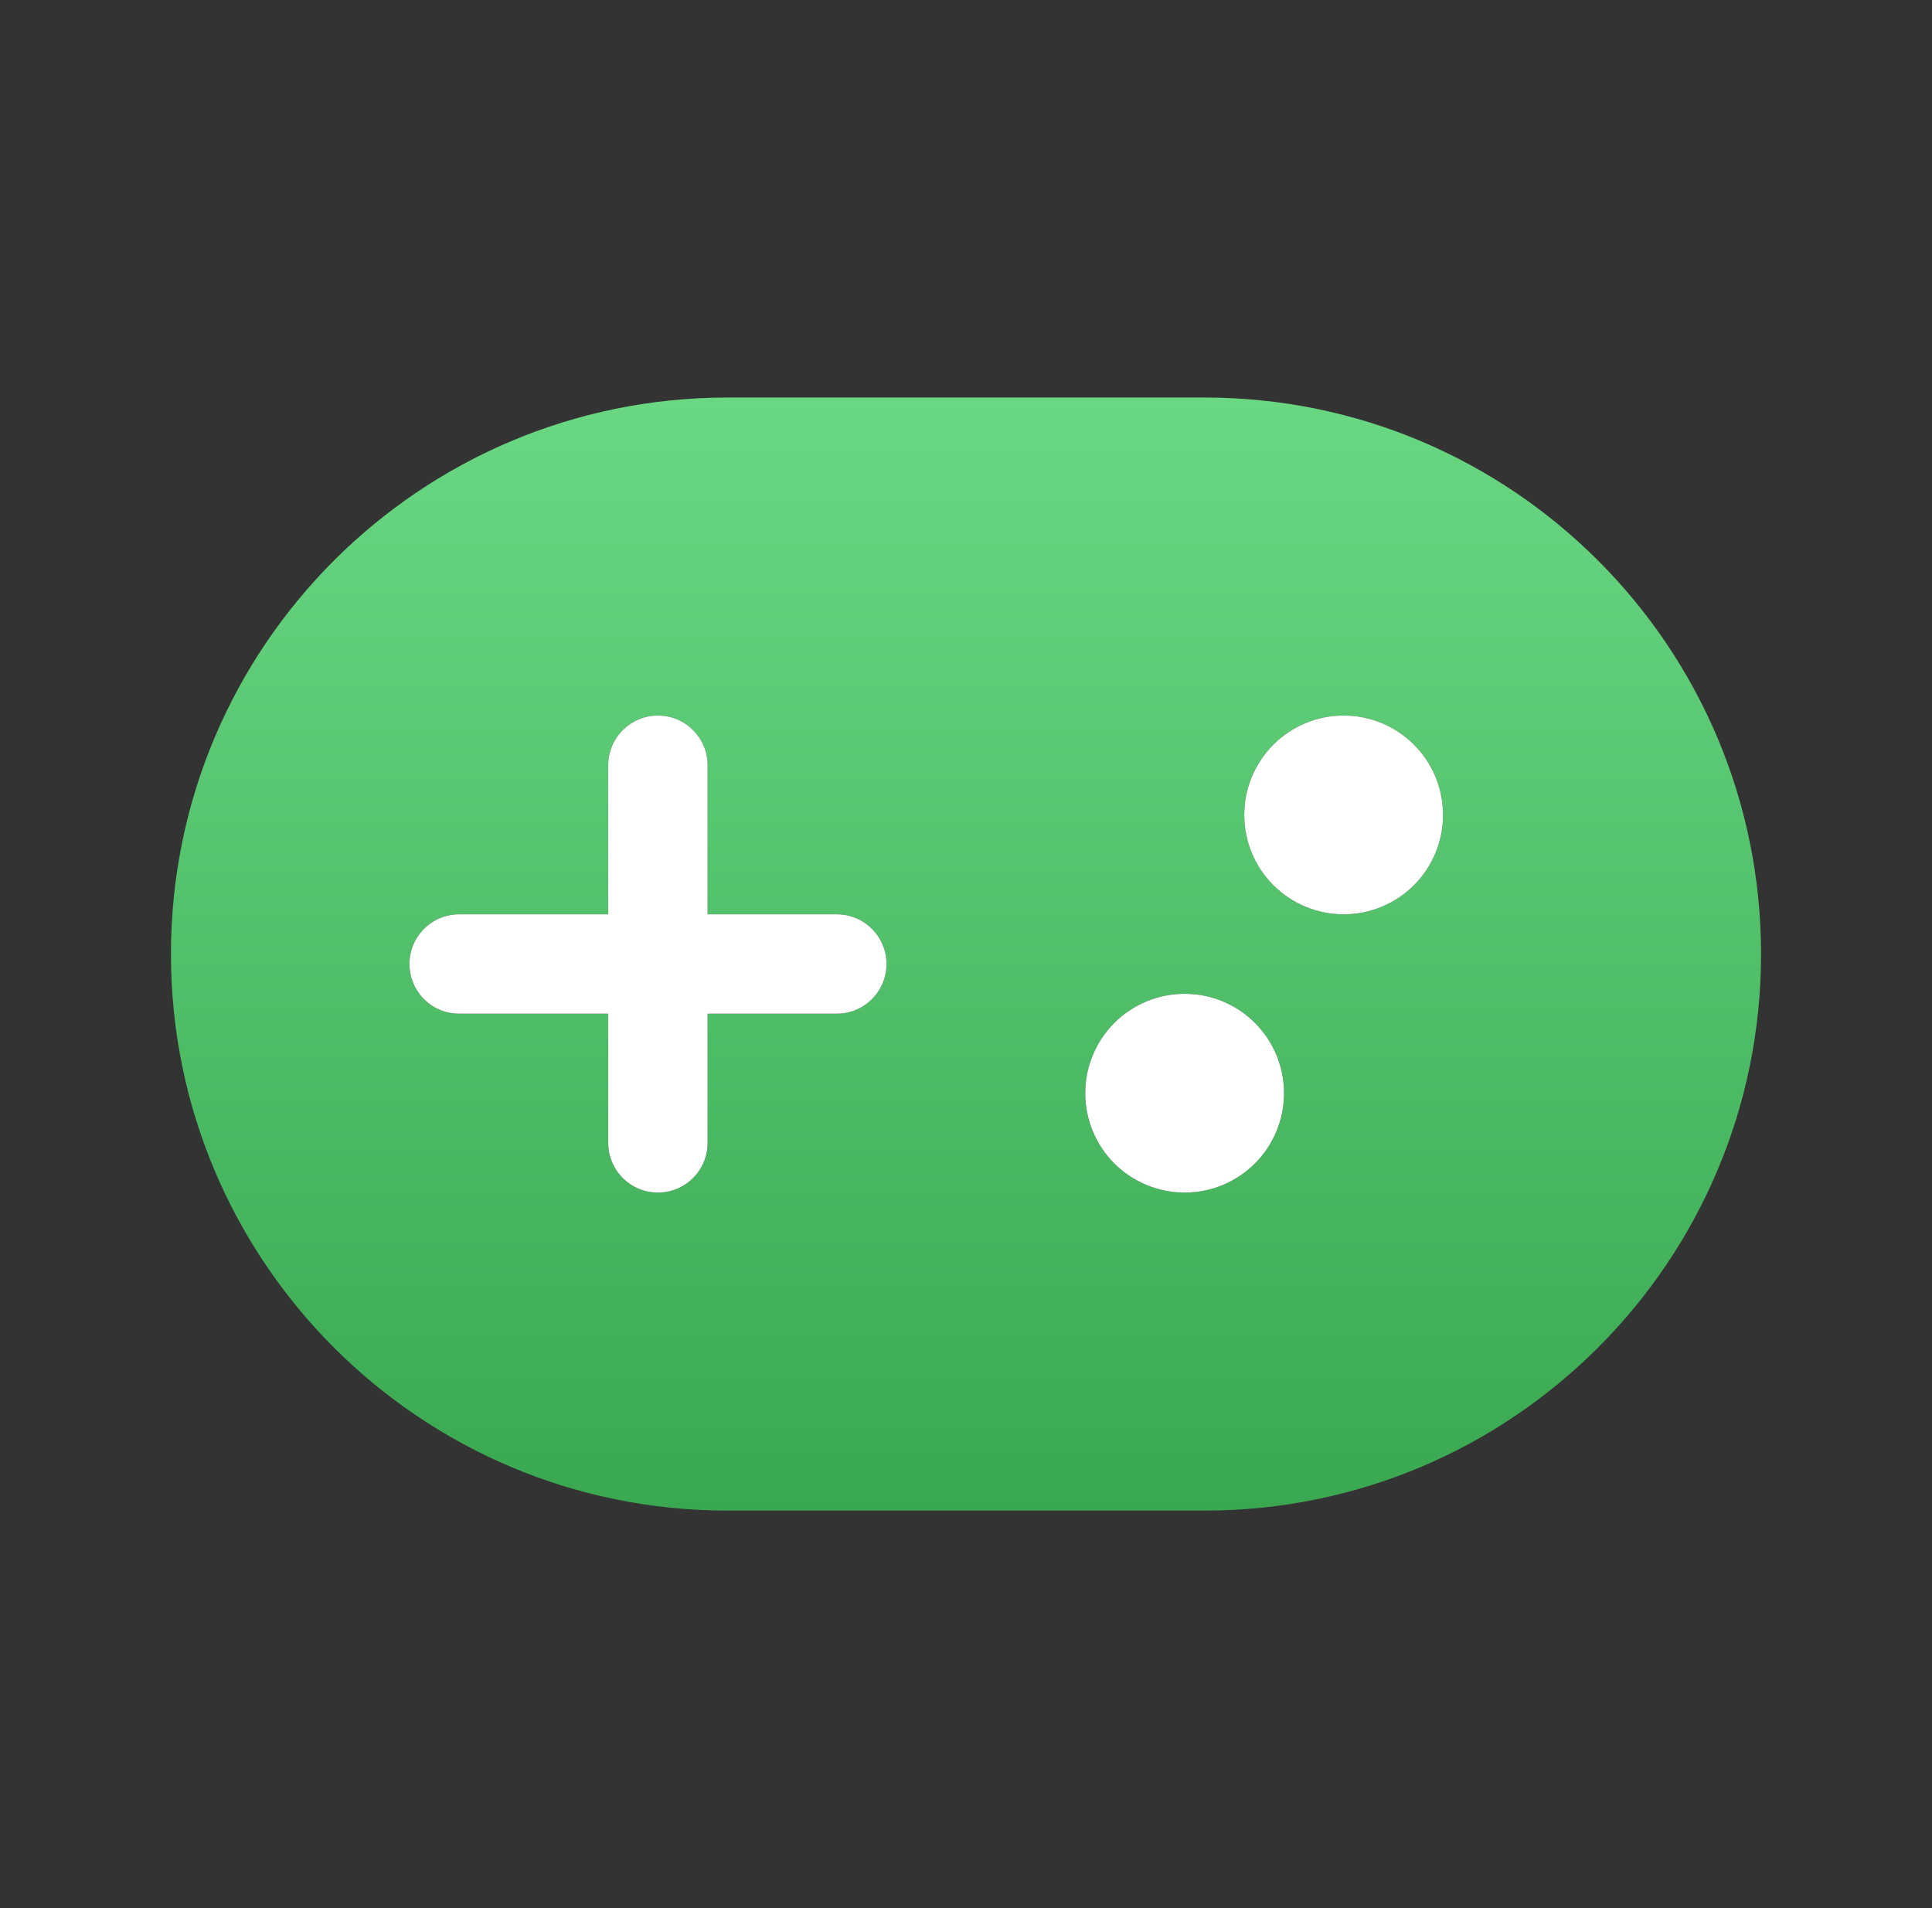
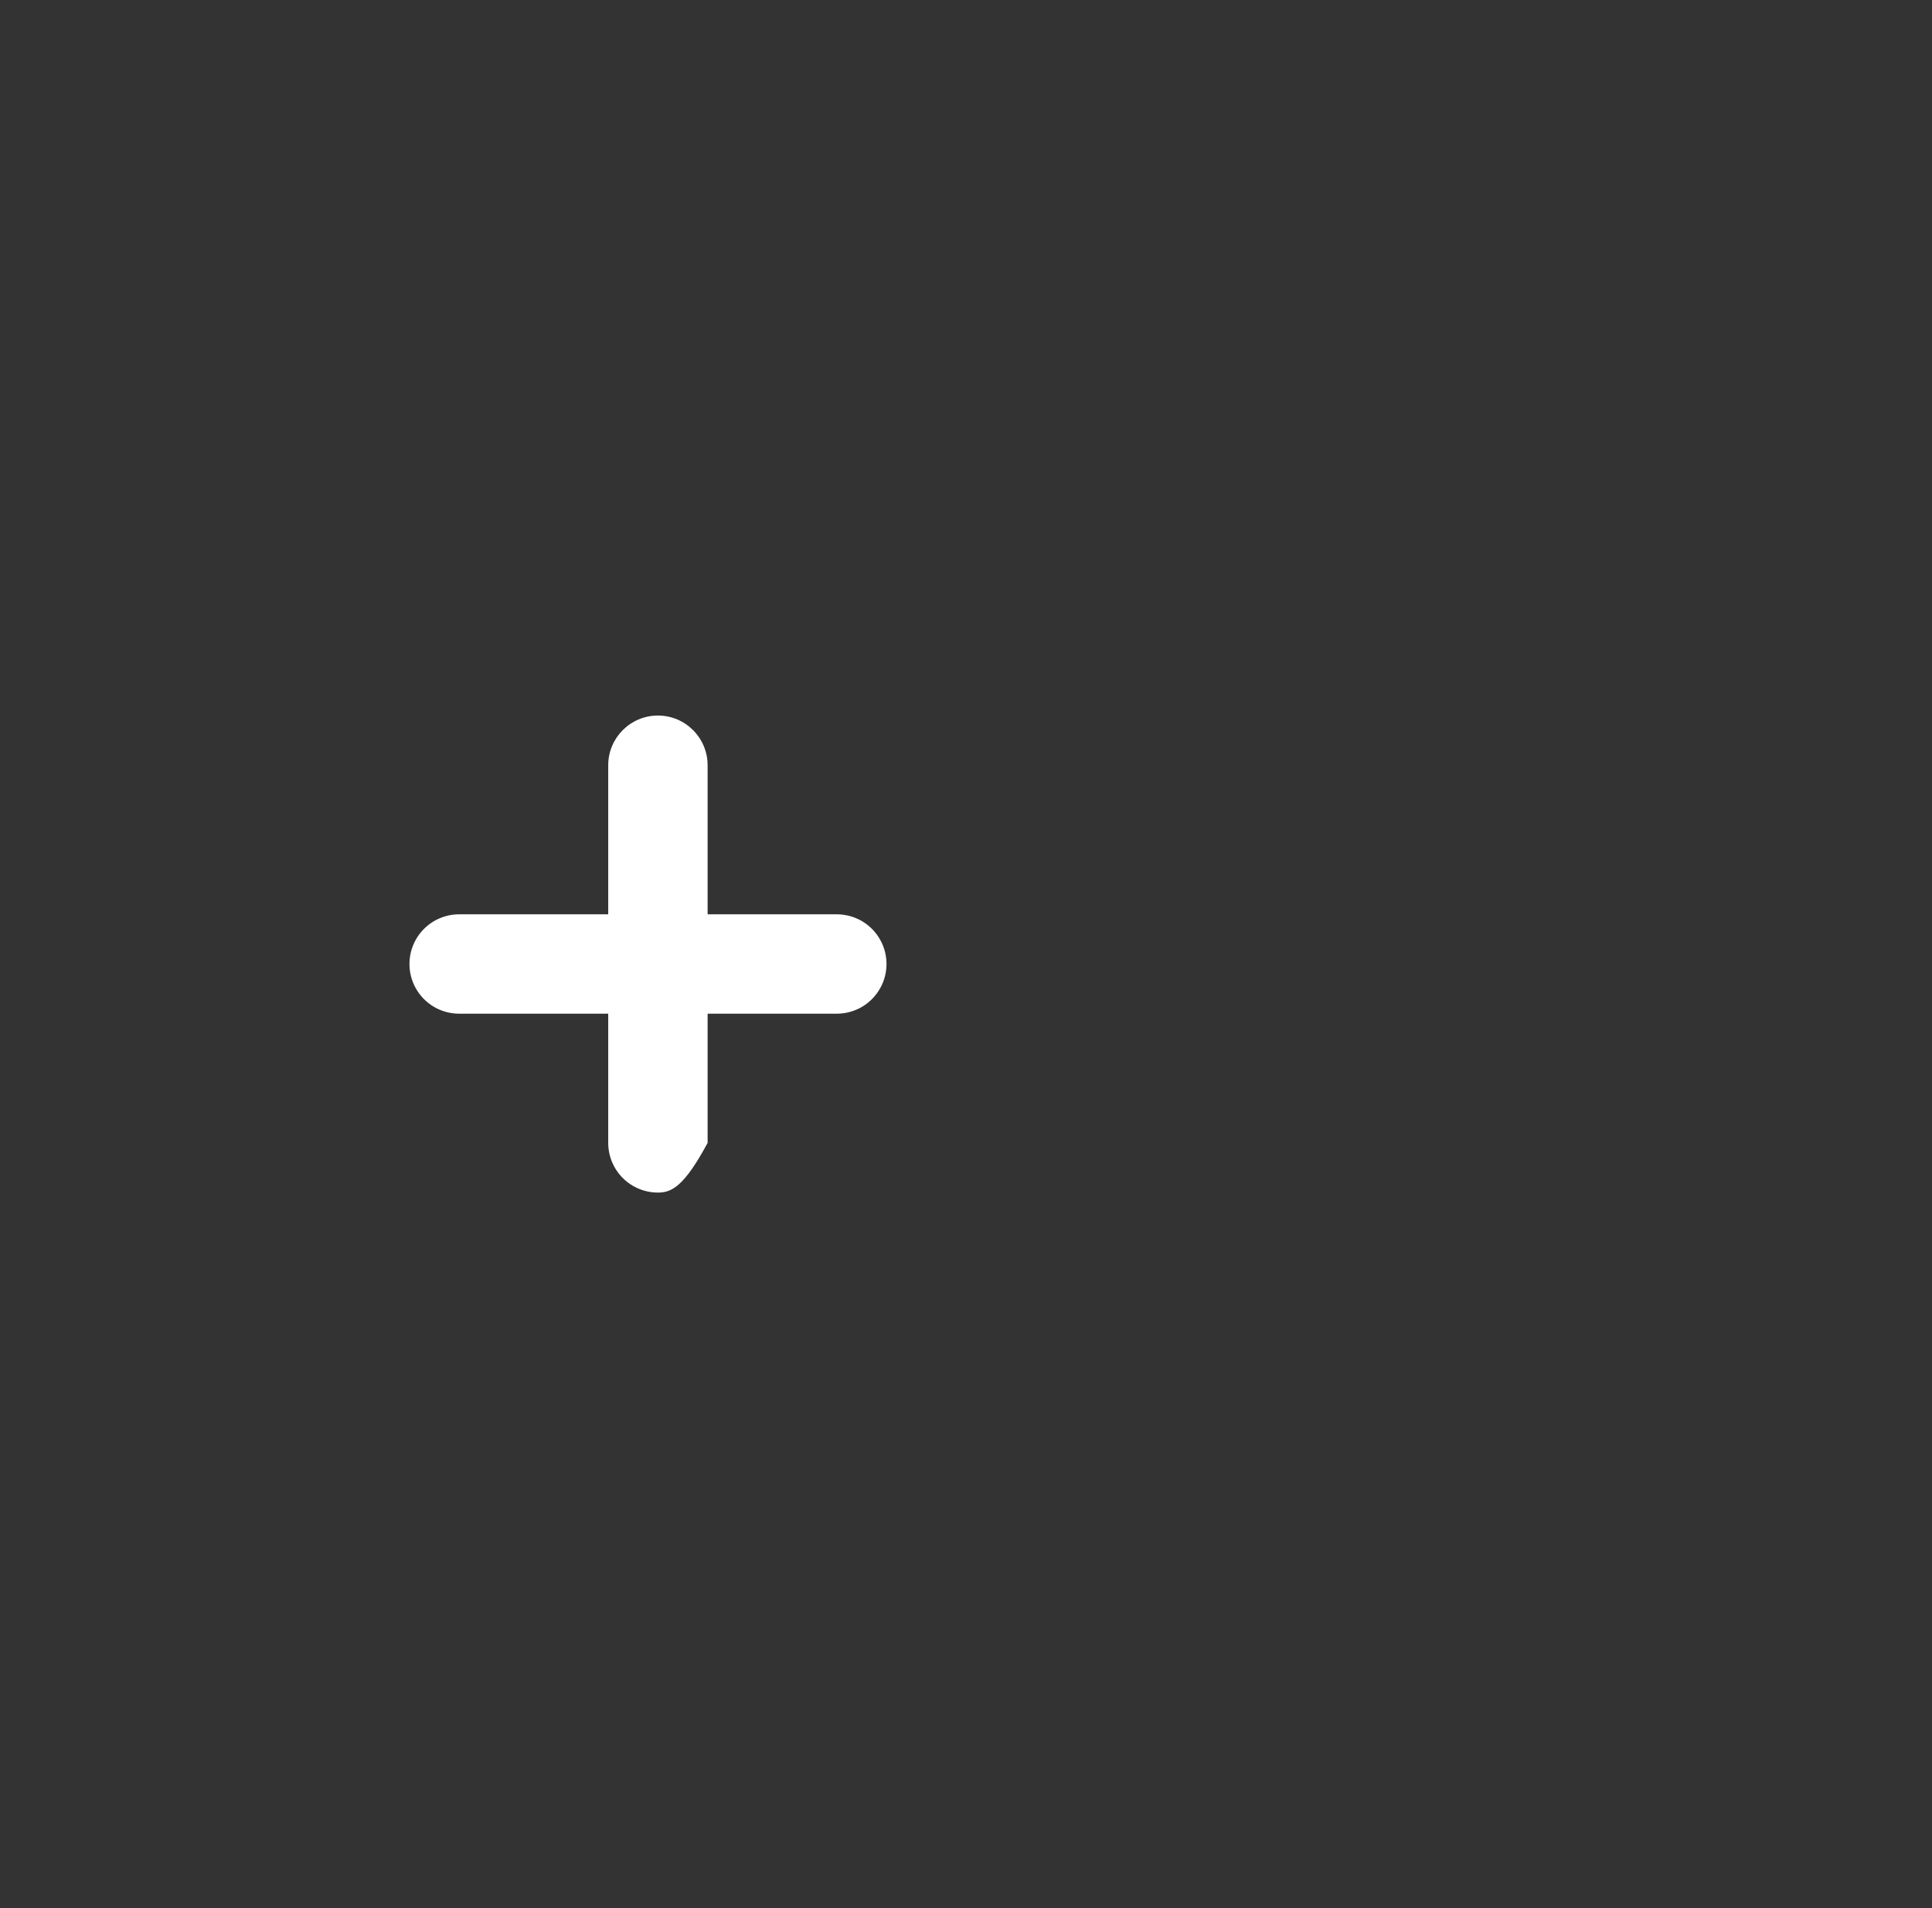
<svg xmlns="http://www.w3.org/2000/svg" width="81" height="80" viewBox="0 0 81 80" fill="none">
  <rect x="0" y="0" width="81" height="80" fill="#333333" stroke="none" />
-   <path d="M30.5 16.667C17.613 16.667 7.167 27.114 7.167 40C7.167 52.887 17.613 63.334 30.5 63.334H50.5C63.387 63.334 73.833 52.887 73.833 40C73.833 27.114 63.387 16.667 50.5 16.667H30.5ZM27.583 30C28.733 30 29.667 30.934 29.667 32.084V38.334H35.083C35.636 38.334 36.166 38.553 36.556 38.944C36.947 39.335 37.167 39.864 37.167 40.417C37.167 40.969 36.947 41.499 36.556 41.89C36.166 42.281 35.636 42.5 35.083 42.5H29.667V47.917C29.667 48.469 29.447 48.999 29.056 49.39C28.666 49.781 28.136 50 27.583 50C27.031 50 26.501 49.781 26.11 49.39C25.72 48.999 25.5 48.469 25.5 47.917V42.5H19.25C18.697 42.5 18.168 42.281 17.777 41.89C17.386 41.499 17.167 40.969 17.167 40.417C17.167 39.864 17.386 39.335 17.777 38.944C18.168 38.553 18.697 38.334 19.25 38.334H25.5V32.084C25.5 30.934 26.433 30 27.583 30ZM53.833 45.834C53.833 46.939 53.394 47.998 52.613 48.78C51.831 49.561 50.772 50 49.667 50C48.562 50 47.502 49.561 46.72 48.78C45.939 47.998 45.5 46.939 45.5 45.834C45.5 44.729 45.939 43.669 46.72 42.887C47.502 42.106 48.562 41.667 49.667 41.667C50.772 41.667 51.831 42.106 52.613 42.887C53.394 43.669 53.833 44.729 53.833 45.834ZM56.333 38.334C55.228 38.334 54.168 37.895 53.387 37.113C52.606 36.332 52.167 35.272 52.167 34.167C52.167 33.062 52.606 32.002 53.387 31.221C54.168 30.439 55.228 30 56.333 30C57.438 30 58.498 30.439 59.28 31.221C60.061 32.002 60.5 33.062 60.5 34.167C60.5 35.272 60.061 36.332 59.28 37.113C58.498 37.895 57.438 38.334 56.333 38.334Z" fill="url(#paint0_linear_14877_367)" />
-   <path d="M27.583 30C28.733 30 29.667 30.934 29.667 32.084V38.334H35.083C35.636 38.334 36.166 38.553 36.556 38.944C36.947 39.335 37.167 39.864 37.167 40.417C37.167 40.969 36.947 41.499 36.556 41.89C36.166 42.281 35.636 42.5 35.083 42.5H29.667V47.917C29.667 48.469 29.447 48.999 29.056 49.39C28.666 49.781 28.136 50 27.583 50C27.031 50 26.501 49.781 26.11 49.39C25.72 48.999 25.5 48.469 25.5 47.917V42.5H19.25C18.697 42.5 18.168 42.281 17.777 41.89C17.386 41.499 17.167 40.969 17.167 40.417C17.167 39.864 17.386 39.335 17.777 38.944C18.168 38.553 18.697 38.334 19.25 38.334H25.5V32.084C25.5 30.934 26.433 30 27.583 30Z" fill="white" />
-   <path d="M53.833 45.834C53.833 46.939 53.394 47.998 52.613 48.78C51.831 49.561 50.772 50 49.667 50C48.562 50 47.502 49.561 46.72 48.78C45.939 47.998 45.5 46.939 45.5 45.834C45.5 44.729 45.939 43.669 46.72 42.887C47.502 42.106 48.562 41.667 49.667 41.667C50.772 41.667 51.831 42.106 52.613 42.887C53.394 43.669 53.833 44.729 53.833 45.834Z" fill="white" />
-   <path d="M56.333 38.334C55.228 38.334 54.168 37.895 53.387 37.113C52.606 36.332 52.167 35.272 52.167 34.167C52.167 33.062 52.606 32.002 53.387 31.221C54.168 30.439 55.228 30 56.333 30C57.438 30 58.498 30.439 59.28 31.221C60.061 32.002 60.5 33.062 60.5 34.167C60.5 35.272 60.061 36.332 59.28 37.113C58.498 37.895 57.438 38.334 56.333 38.334Z" fill="white" />
+   <path d="M27.583 30C28.733 30 29.667 30.934 29.667 32.084V38.334H35.083C35.636 38.334 36.166 38.553 36.556 38.944C36.947 39.335 37.167 39.864 37.167 40.417C37.167 40.969 36.947 41.499 36.556 41.89C36.166 42.281 35.636 42.5 35.083 42.5H29.667V47.917C28.666 49.781 28.136 50 27.583 50C27.031 50 26.501 49.781 26.11 49.39C25.72 48.999 25.5 48.469 25.5 47.917V42.5H19.25C18.697 42.5 18.168 42.281 17.777 41.89C17.386 41.499 17.167 40.969 17.167 40.417C17.167 39.864 17.386 39.335 17.777 38.944C18.168 38.553 18.697 38.334 19.25 38.334H25.5V32.084C25.5 30.934 26.433 30 27.583 30Z" fill="white" />
  <defs>
    <linearGradient id="paint0_linear_14877_367" x1="40.5" y1="16.667" x2="40.5" y2="63.334" gradientUnits="userSpaceOnUse">
      <stop stop-color="#6AD782" />
      <stop offset="1" stop-color="#3AA851" />
    </linearGradient>
  </defs>
</svg>